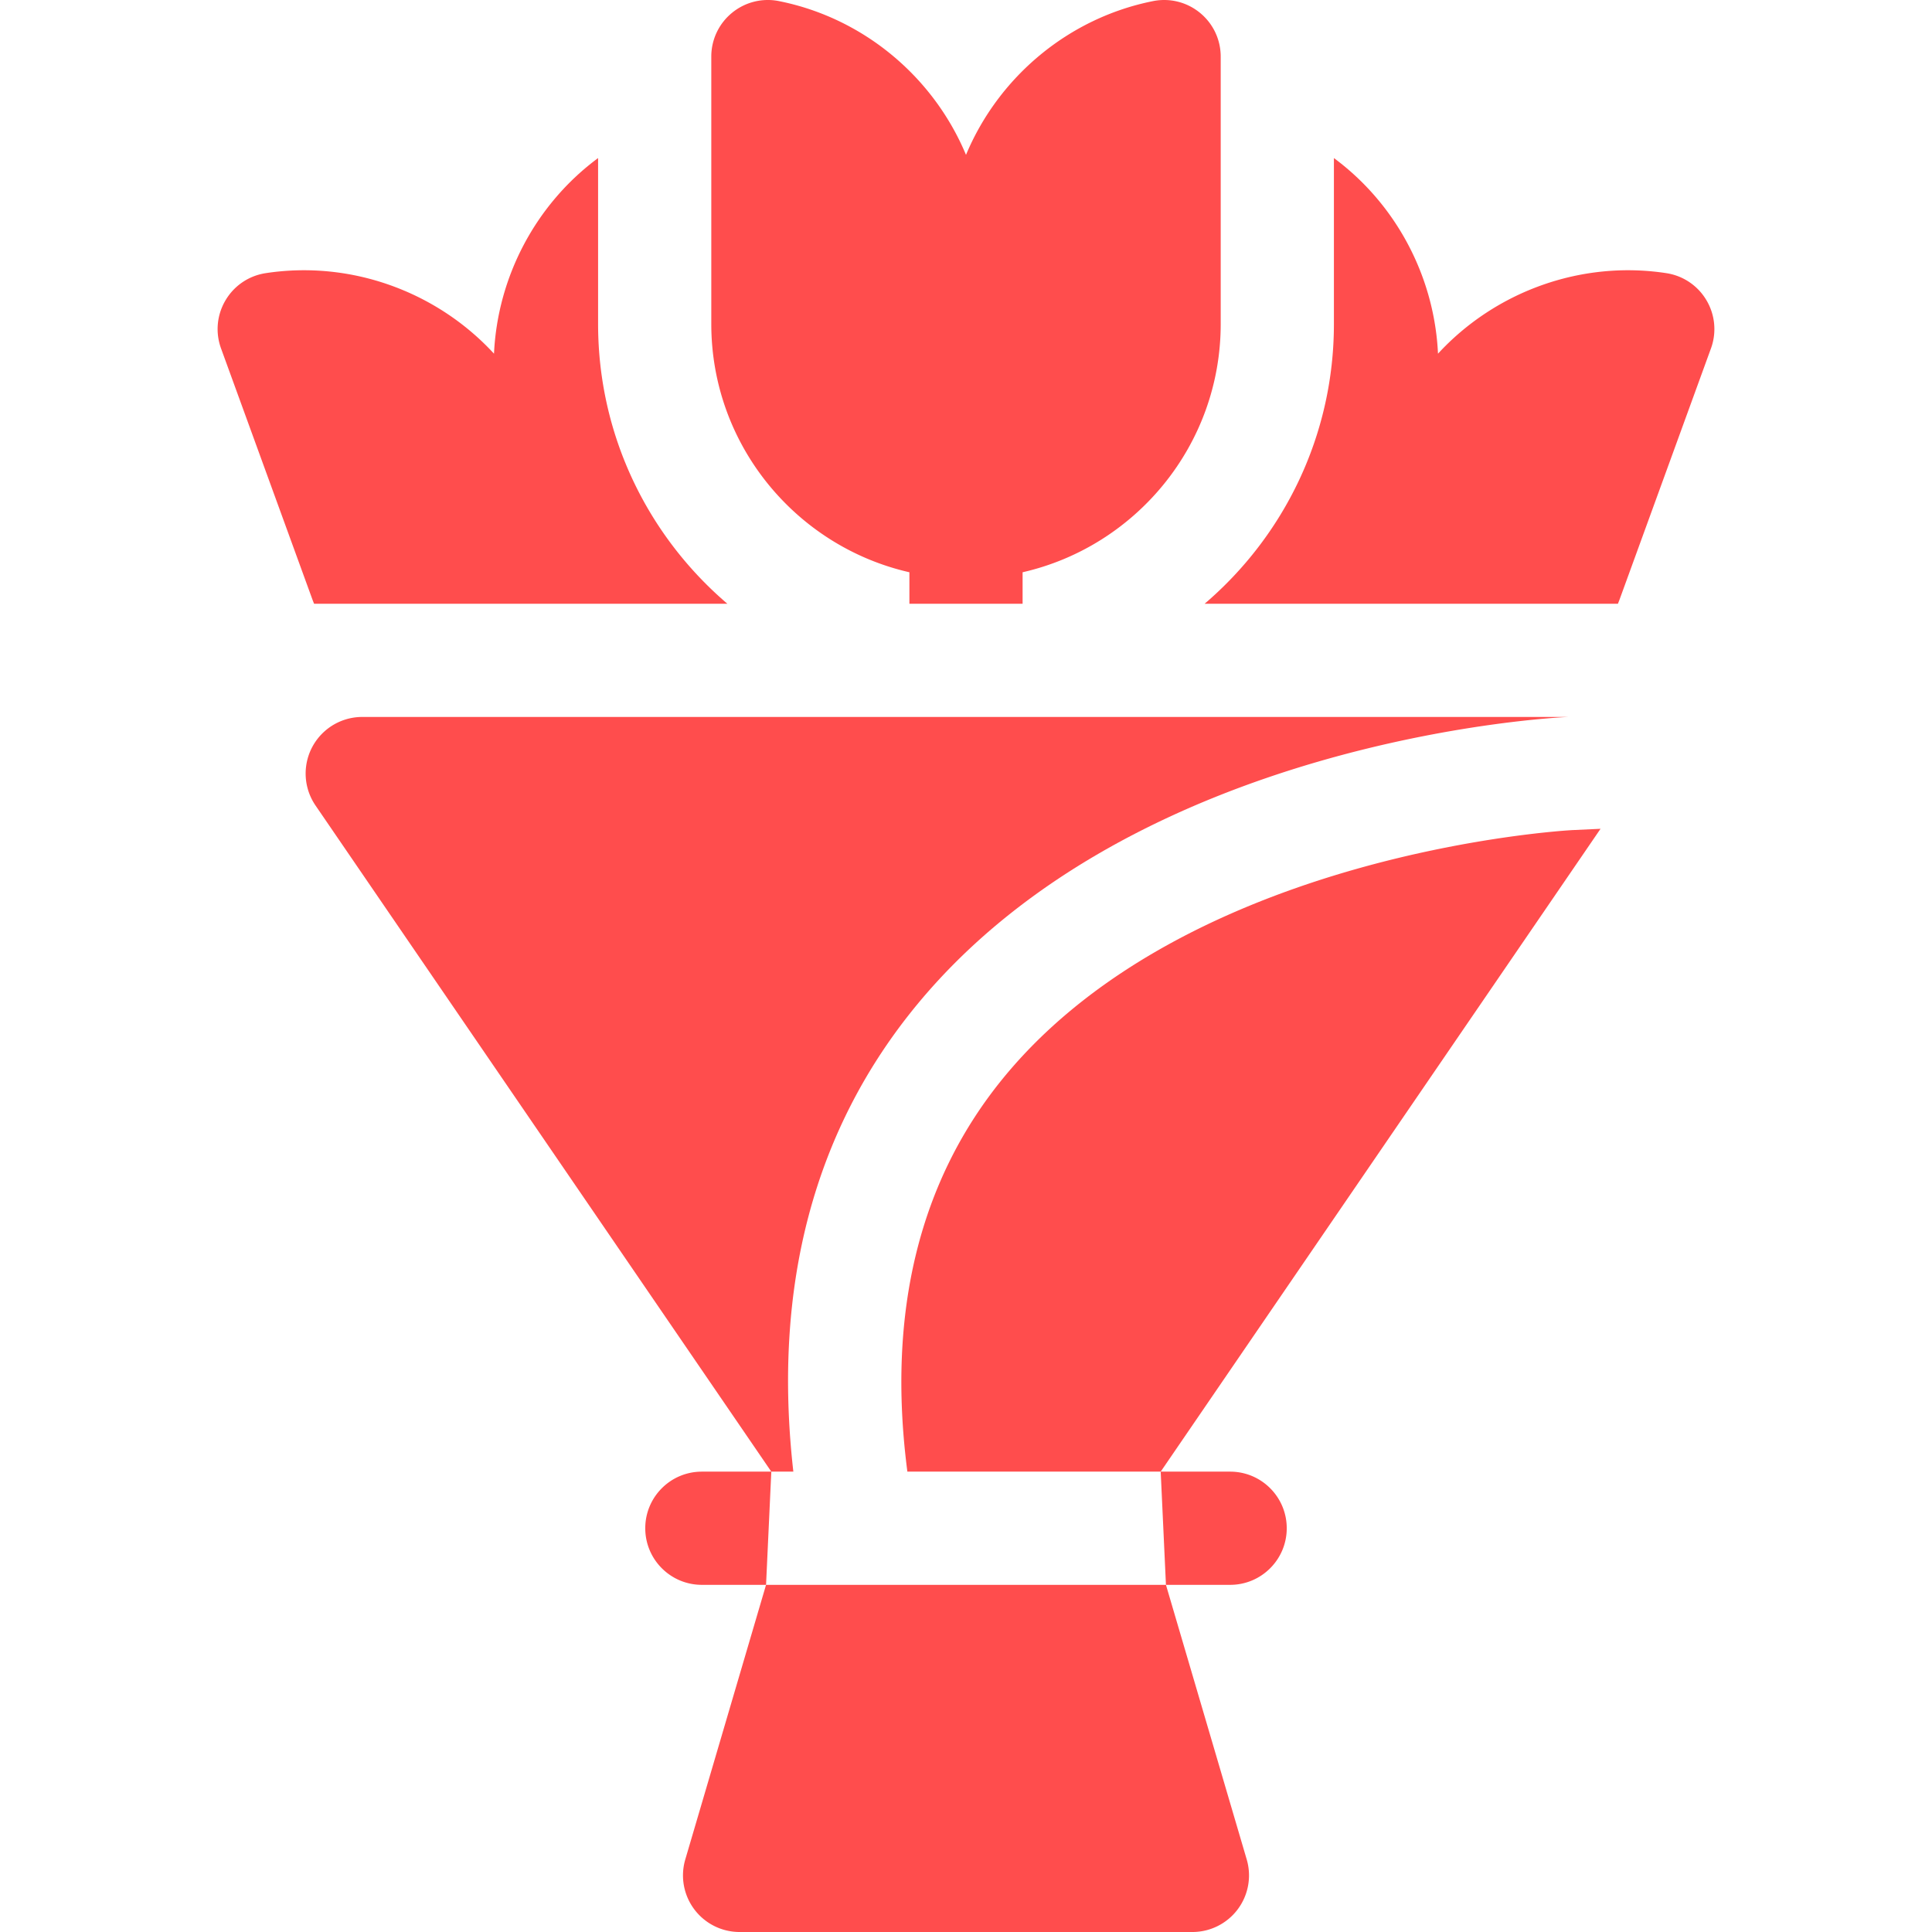
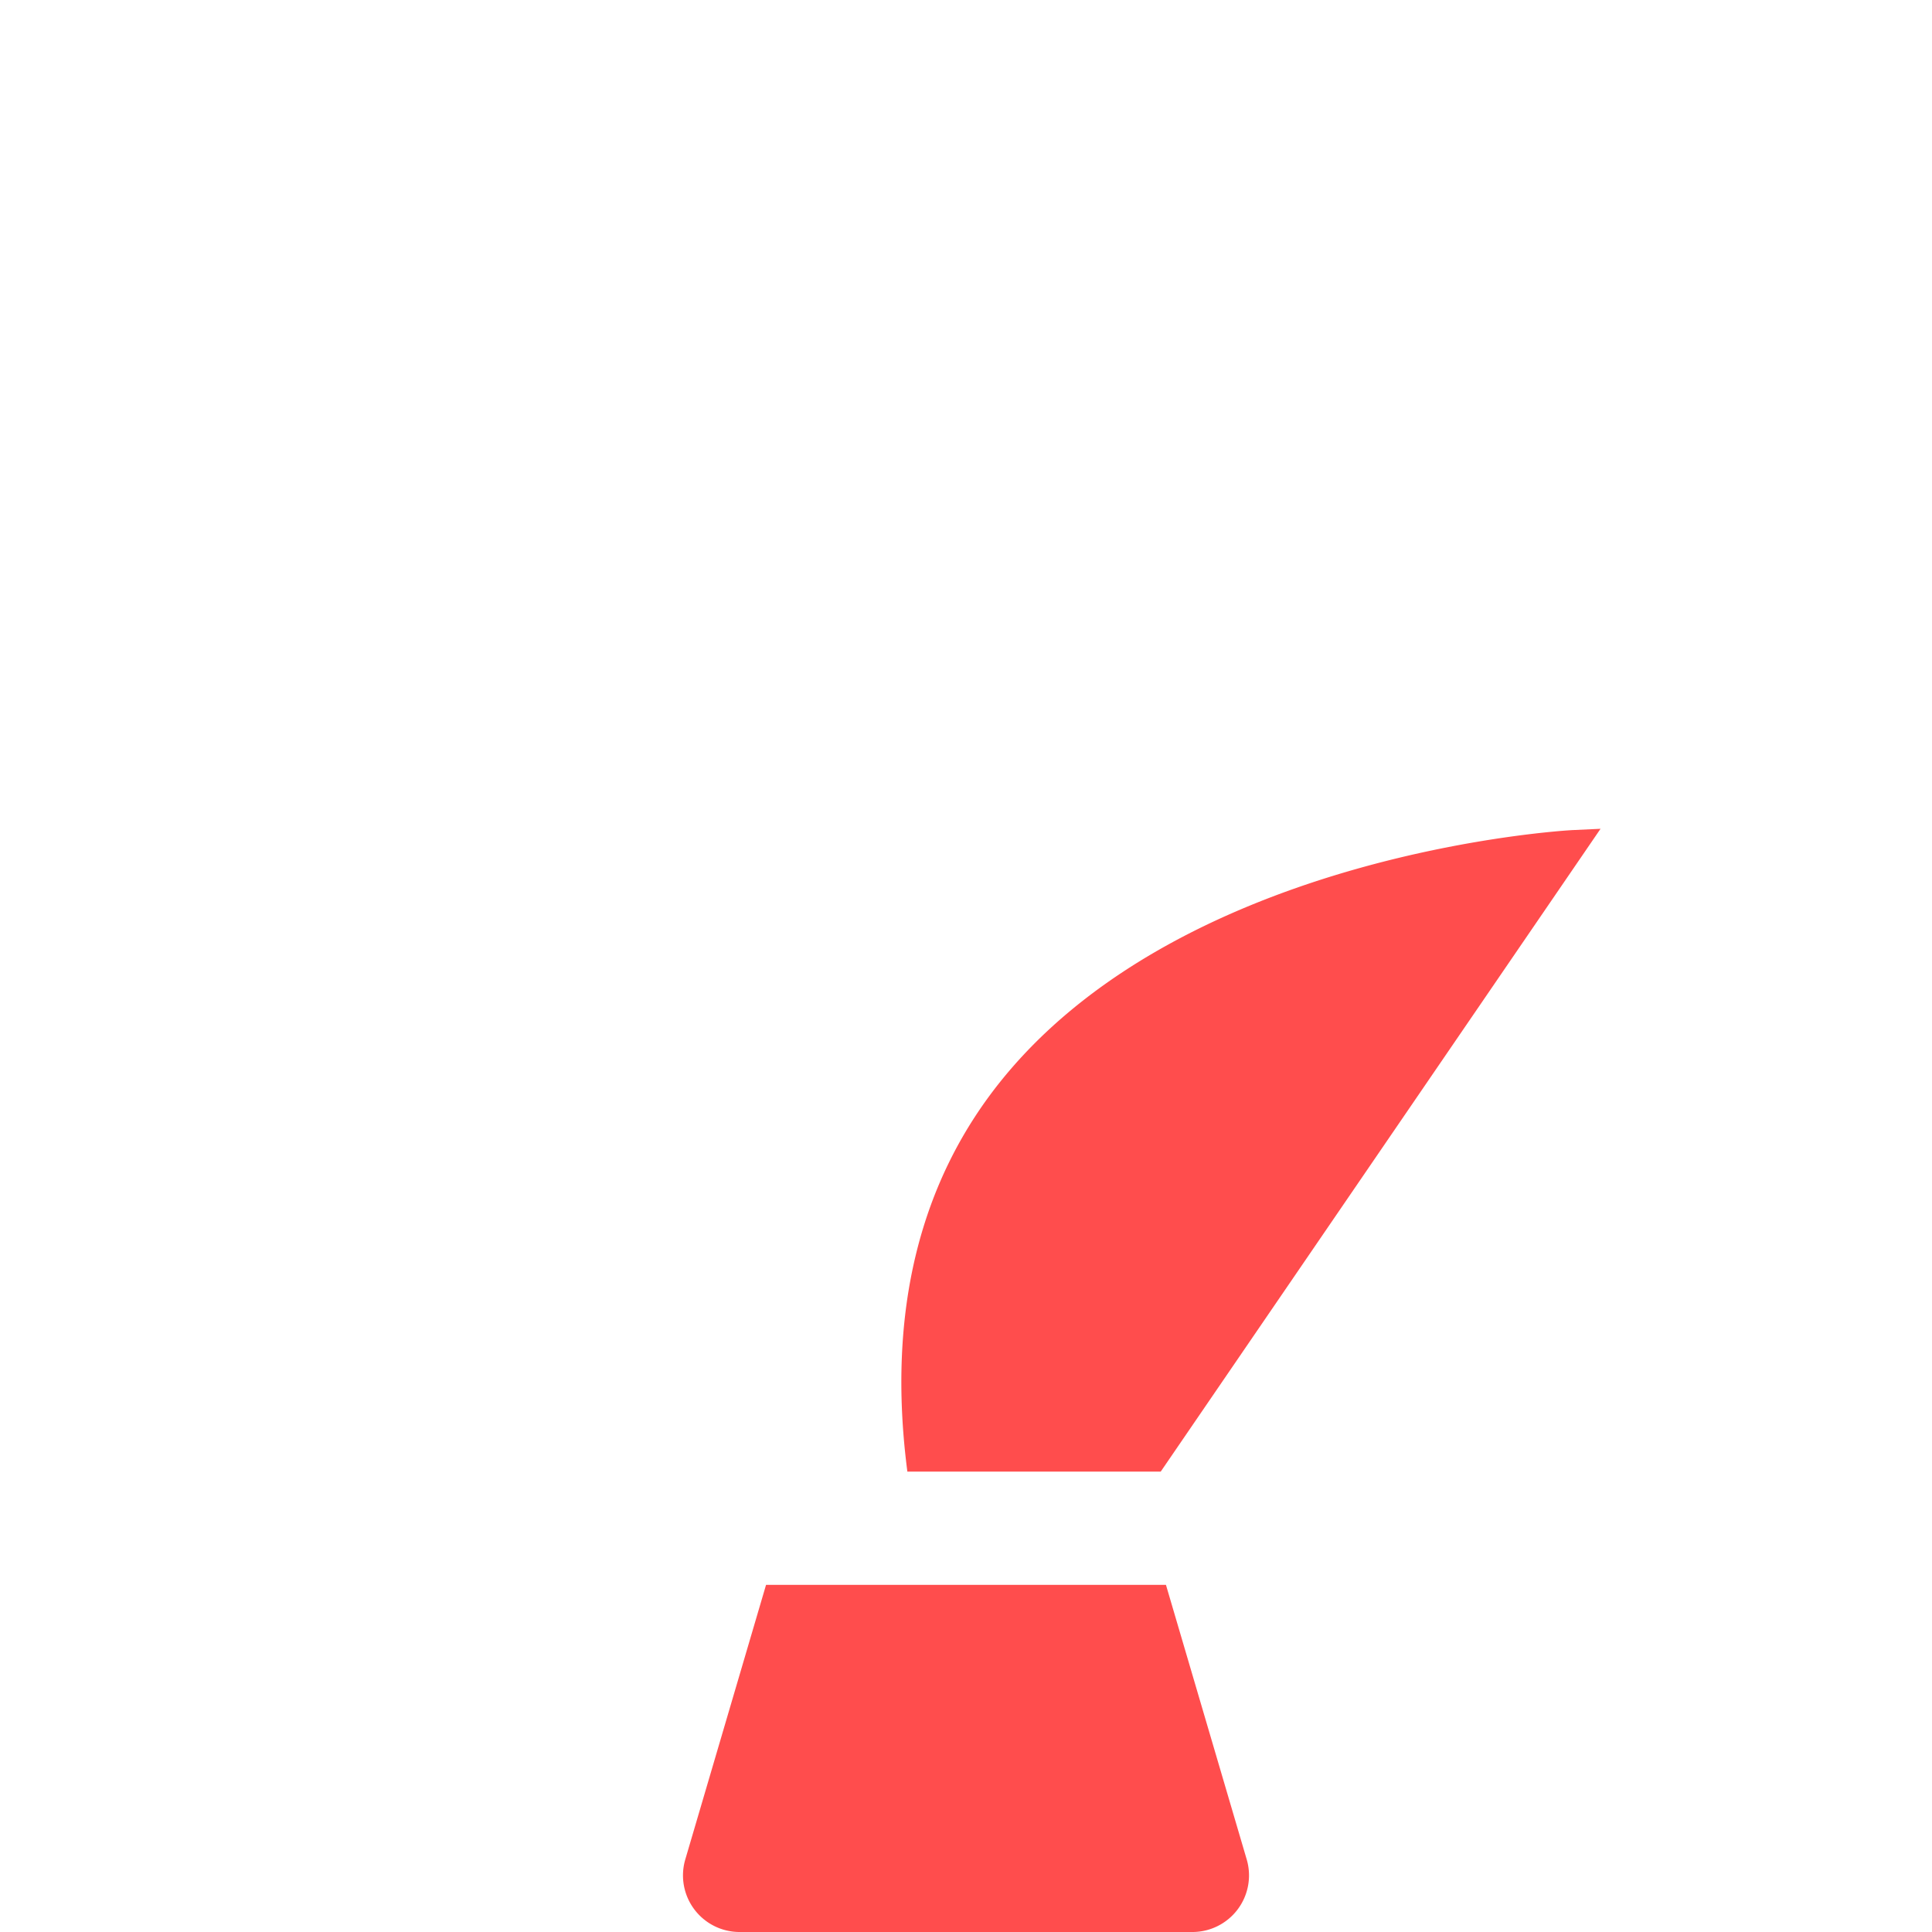
<svg xmlns="http://www.w3.org/2000/svg" version="1.1" width="512" height="512" x="0" y="0" viewBox="0 0 512 512" style="enable-background:new 0 0 512 512" xml:space="preserve" class="">
  <g>
-     <path d="M241 151.654V160h30v-8.346c30.021-6.842 52.5-33.736 52.5-65.799V15.003c0-4.511-2.001-8.739-5.489-11.6S309.983-.589 305.559.294C283.113 4.783 264.604 20.421 256 41.042 247.396 20.421 228.887 4.783 206.441.294a14.947 14.947 0 0 0-12.452 3.109 14.948 14.948 0 0 0-5.489 11.6v70.852c0 32.063 22.479 58.957 52.5 65.799zM452.227 79.567a14.95 14.95 0 0 0-10.638-7.179c-22.624-3.458-45.366 4.906-60.506 21.341-.94-20.329-11.018-39.581-27.583-51.841v43.968c0 29.651-13.307 56.249-34.26 74.145h109.525c.139-.359.289-.712.421-1.075l24.233-66.58a14.95 14.95 0 0 0-1.192-12.779zM83.236 160H192.76c-20.953-17.896-34.26-44.494-34.26-74.145V41.887c-16.565 12.26-26.643 31.512-27.583 51.841-15.14-16.434-37.882-24.797-60.506-21.34-4.46.682-8.337 3.298-10.638 7.179s-2.735 8.539-1.192 12.78l24.233 66.578c.133.363.282.716.422 1.075zM186 390c-8.284 0-15 6.716-15 15s6.716 15 15 15h17.012l1.392-30zM326 420c8.284 0 15-6.716 15-15s-6.716-15-15-15h-18.404l1.392 30zM243.133 266.111c57.881-70.028 167.534-75.88 172.173-76.095l.348-.016H96a15 15 0 0 0-12.38 23.47L204.404 390h5.842c-5.569-49.064 5.471-90.719 32.887-123.889z" fill="#ff4d4d" opacity="1" data-original="#000000" />
    <path d="M416.699 219.984c-1.51.077-101.346 5.714-150.523 65.338-22.55 27.341-31.189 62.55-25.713 104.678h67.134L424.16 219.638zM181.609 492.768A15 15 0 0 0 196 512.001h120a15 15 0 0 0 14.391-19.233L308.988 420H203.012z" fill="#ff4d4d" opacity="1" data-original="#000000" />
  </g>
</svg>